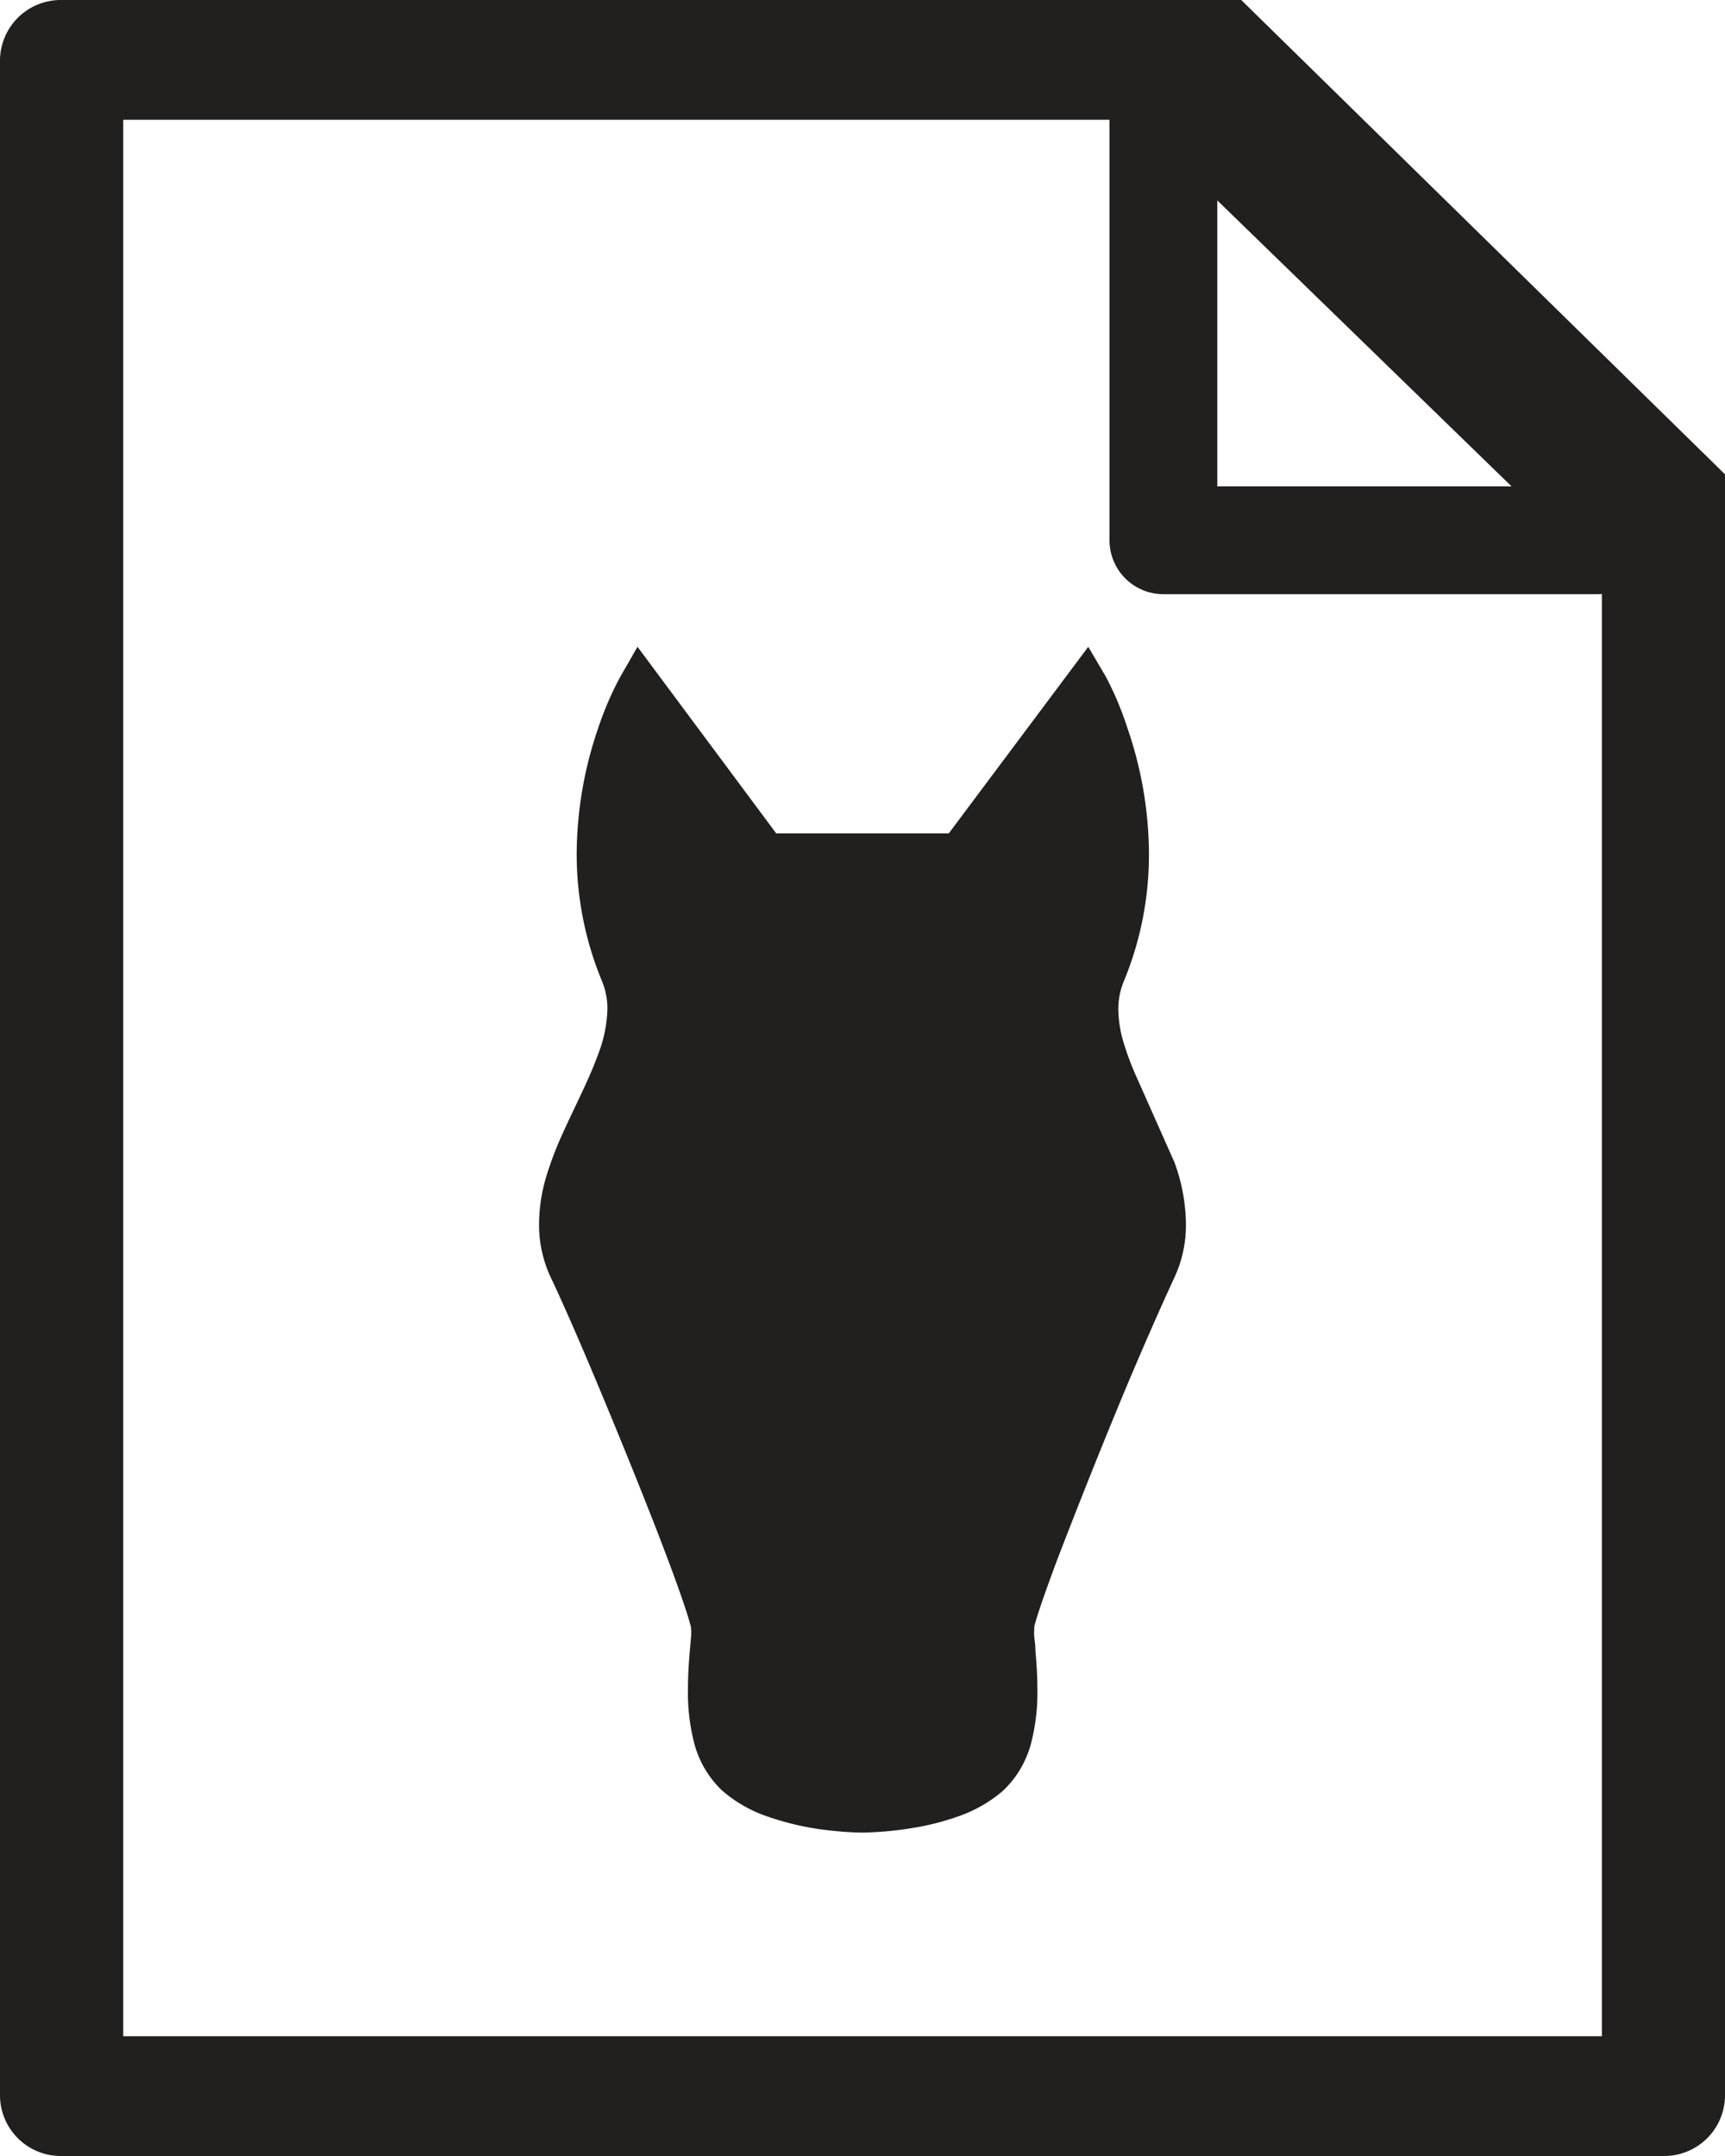
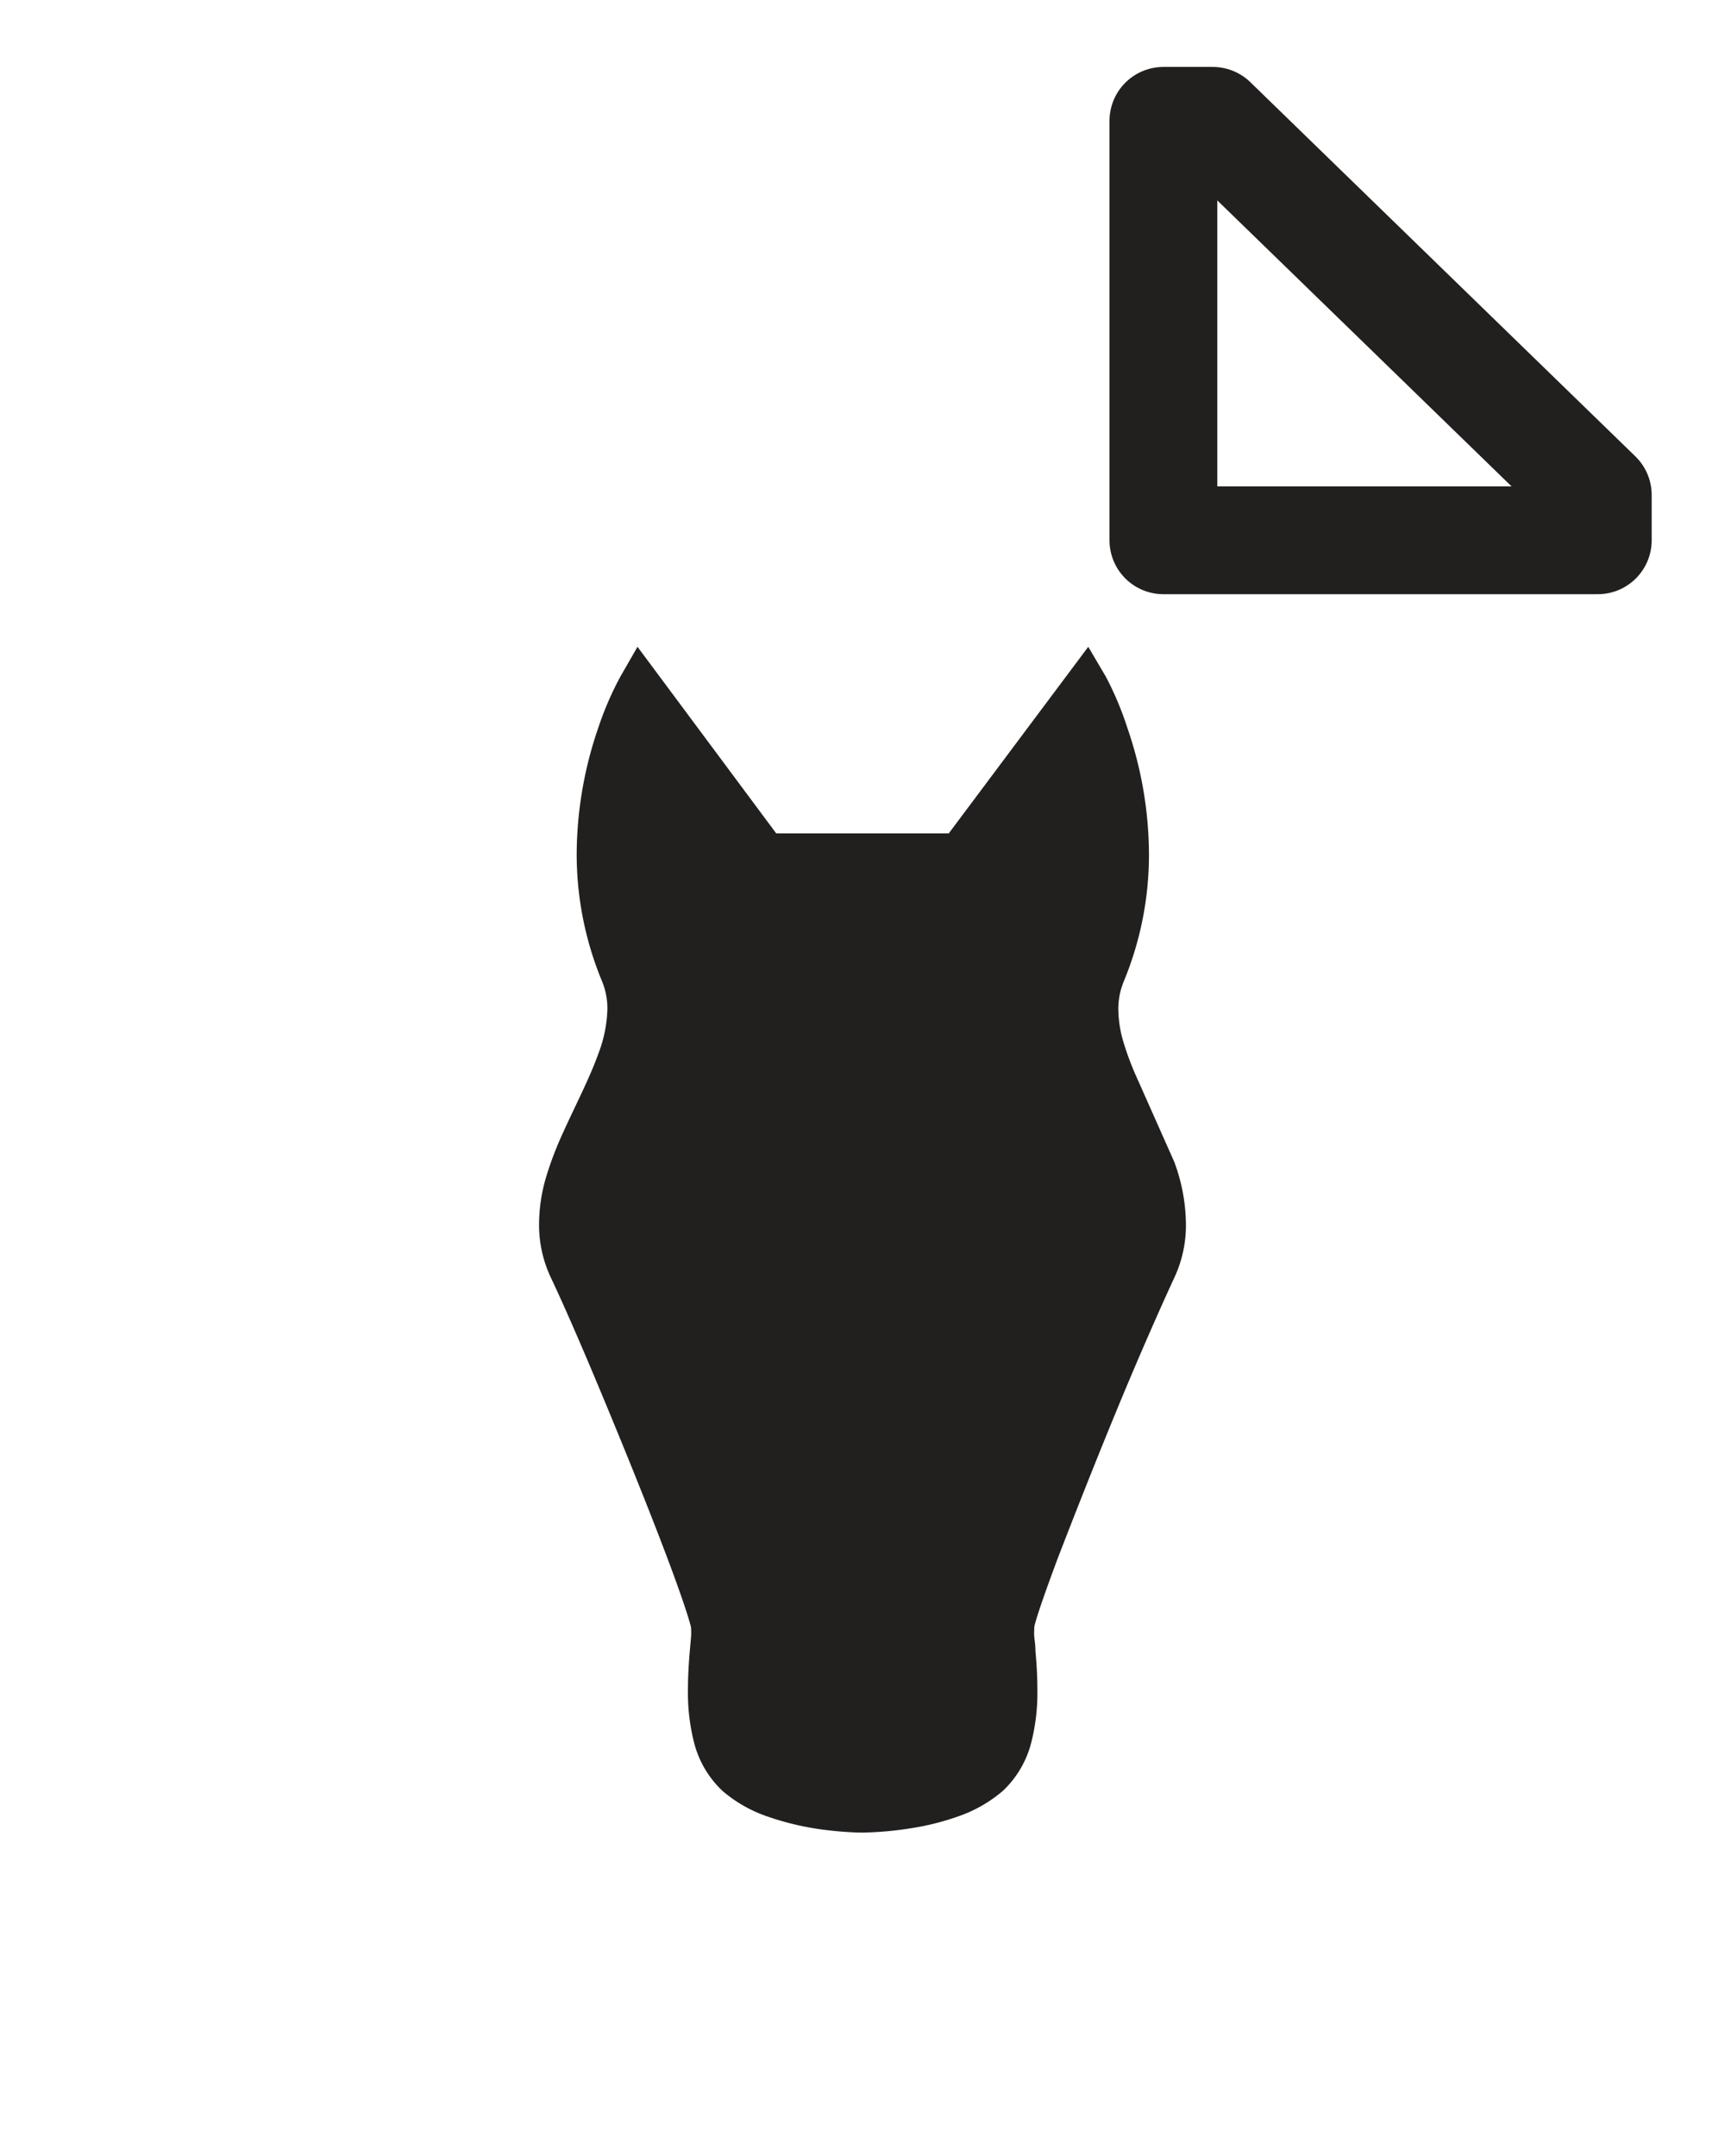
<svg xmlns="http://www.w3.org/2000/svg" width="16" height="20">
  <defs>
    <clipPath id="a">
      <path data-name="Rectangle 1713" fill="none" d="M0 0h16v20H0z" />
    </clipPath>
  </defs>
  <g data-name="Group 862">
    <g data-name="Group 861" clip-path="url(#a)">
-       <path data-name="Path 959" d="M11.037 1.111l3.821 3.744v14.034H1.143V1.111zM11.513 0H.571A.564.564 0 000 .556v18.888A.564.564 0 00.571 20h14.858a.564.564 0 00.571-.556V4.4z" fill="#221f1f" />
      <path data-name="Path 961" d="M10.791 1.121v3.891h4.029v-.42l-3.571-3.471z" fill="none" stroke="#221f1f" stroke-linejoin="round" />
    </g>
  </g>
  <g data-name="Group 882">
    <path data-name="Path 865" d="M10.553 10.016a2.73 2.73 0 01-.131-.344 1.088 1.088 0 01-.049-.305.664.664 0 01.05-.262 3.073 3.073 0 00.234-1.185 3.625 3.625 0 00-.2-1.167 2.962 2.962 0 00-.2-.476L10.094 6 8.8 7.731H7.2L5.913 6l-.159.277a2.958 2.958 0 00-.205.475 3.636 3.636 0 00-.2 1.167A3.075 3.075 0 005.583 9.1a.668.668 0 01.051.261 1.247 1.247 0 01-.085.416c-.081.227-.211.474-.328.733a3.189 3.189 0 00-.153.4 1.561 1.561 0 00-.068.447 1.143 1.143 0 00.109.494c.087.183.215.472.354.8.211.5.451 1.086.639 1.572.094.243.174.459.23.623.028.082.05.15.064.2a.5.5 0 01.014.054v.01a.567.567 0 010 .071c-.009.111-.029.289-.029.488a1.872 1.872 0 00.054.485.931.931 0 00.264.457 1.259 1.259 0 00.406.235 2.594 2.594 0 00.6.135C7.876 17 7.994 17 8 17a3.21 3.21 0 00.478-.045 2.39 2.39 0 00.42-.109 1.267 1.267 0 00.406-.235.933.933 0 00.264-.457 1.872 1.872 0 00.054-.485c0-.132-.009-.255-.018-.356 0-.05-.008-.1-.011-.132s0-.058 0-.071a.159.159 0 01.007-.047c.03-.111.109-.334.21-.605.154-.4.364-.932.565-1.418s.4-.935.517-1.187a1.149 1.149 0 00.108-.494 1.7 1.7 0 00-.107-.578" fill="#221f1f" />
  </g>
</svg>